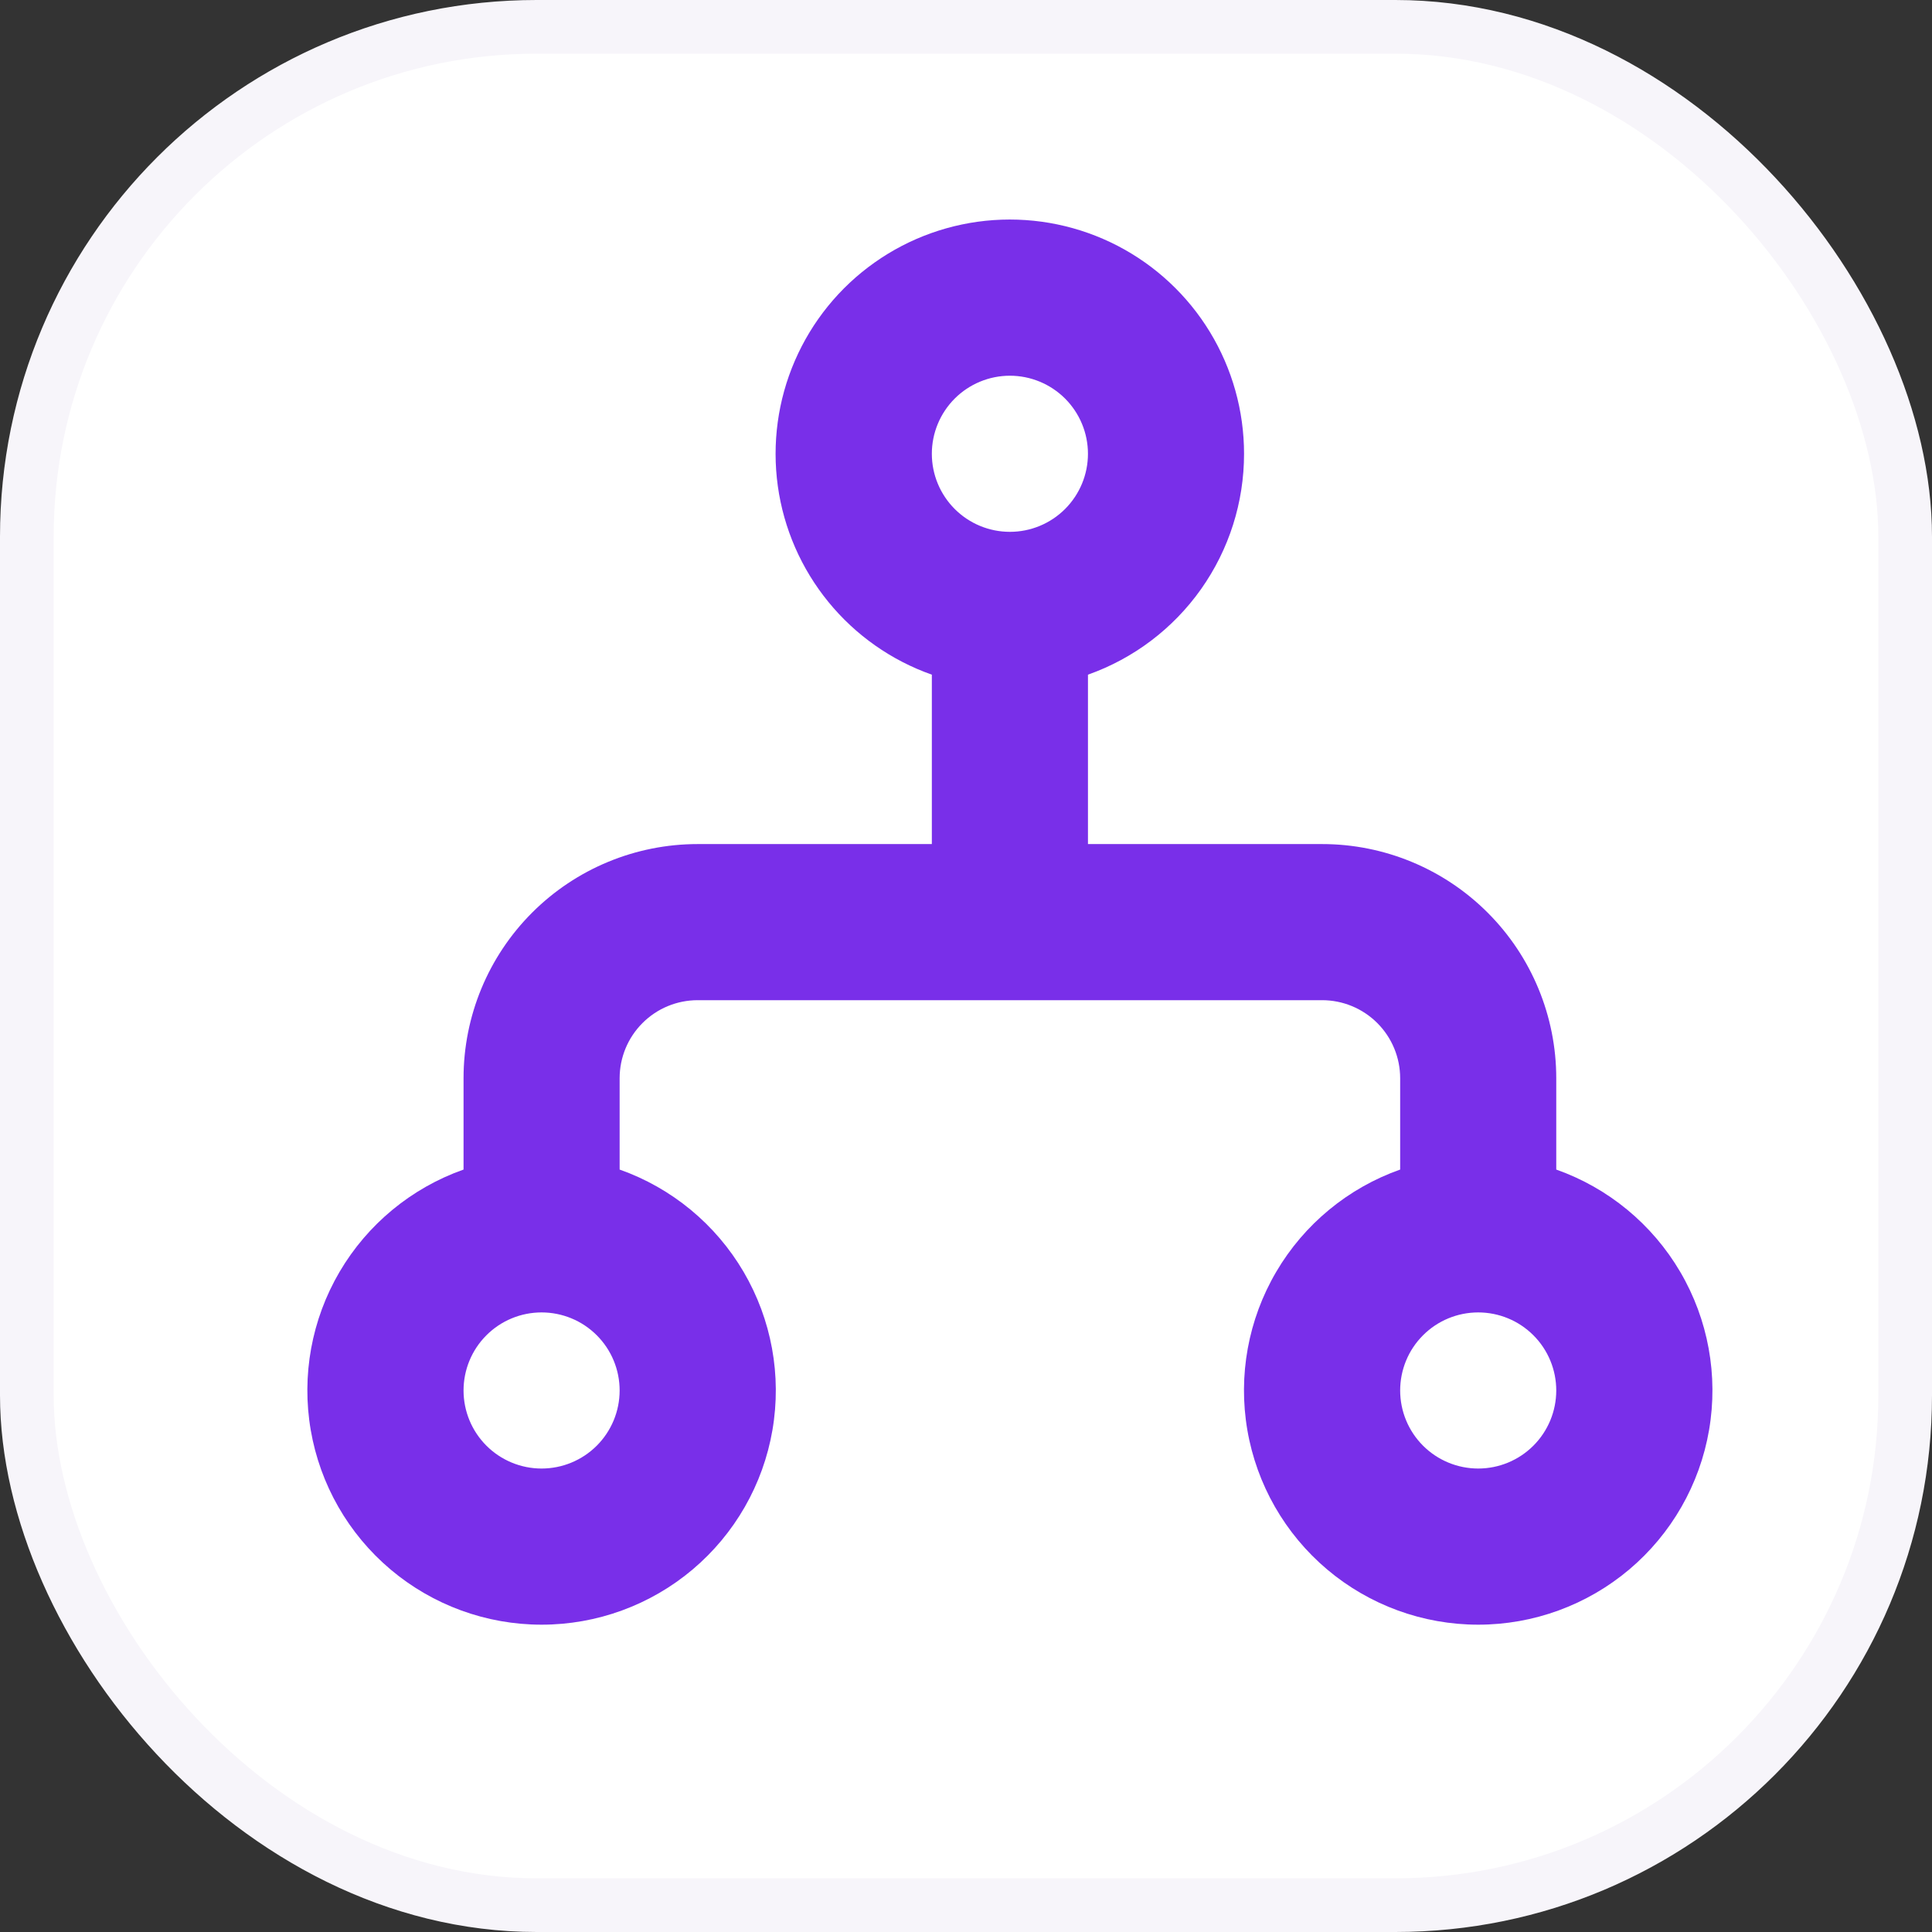
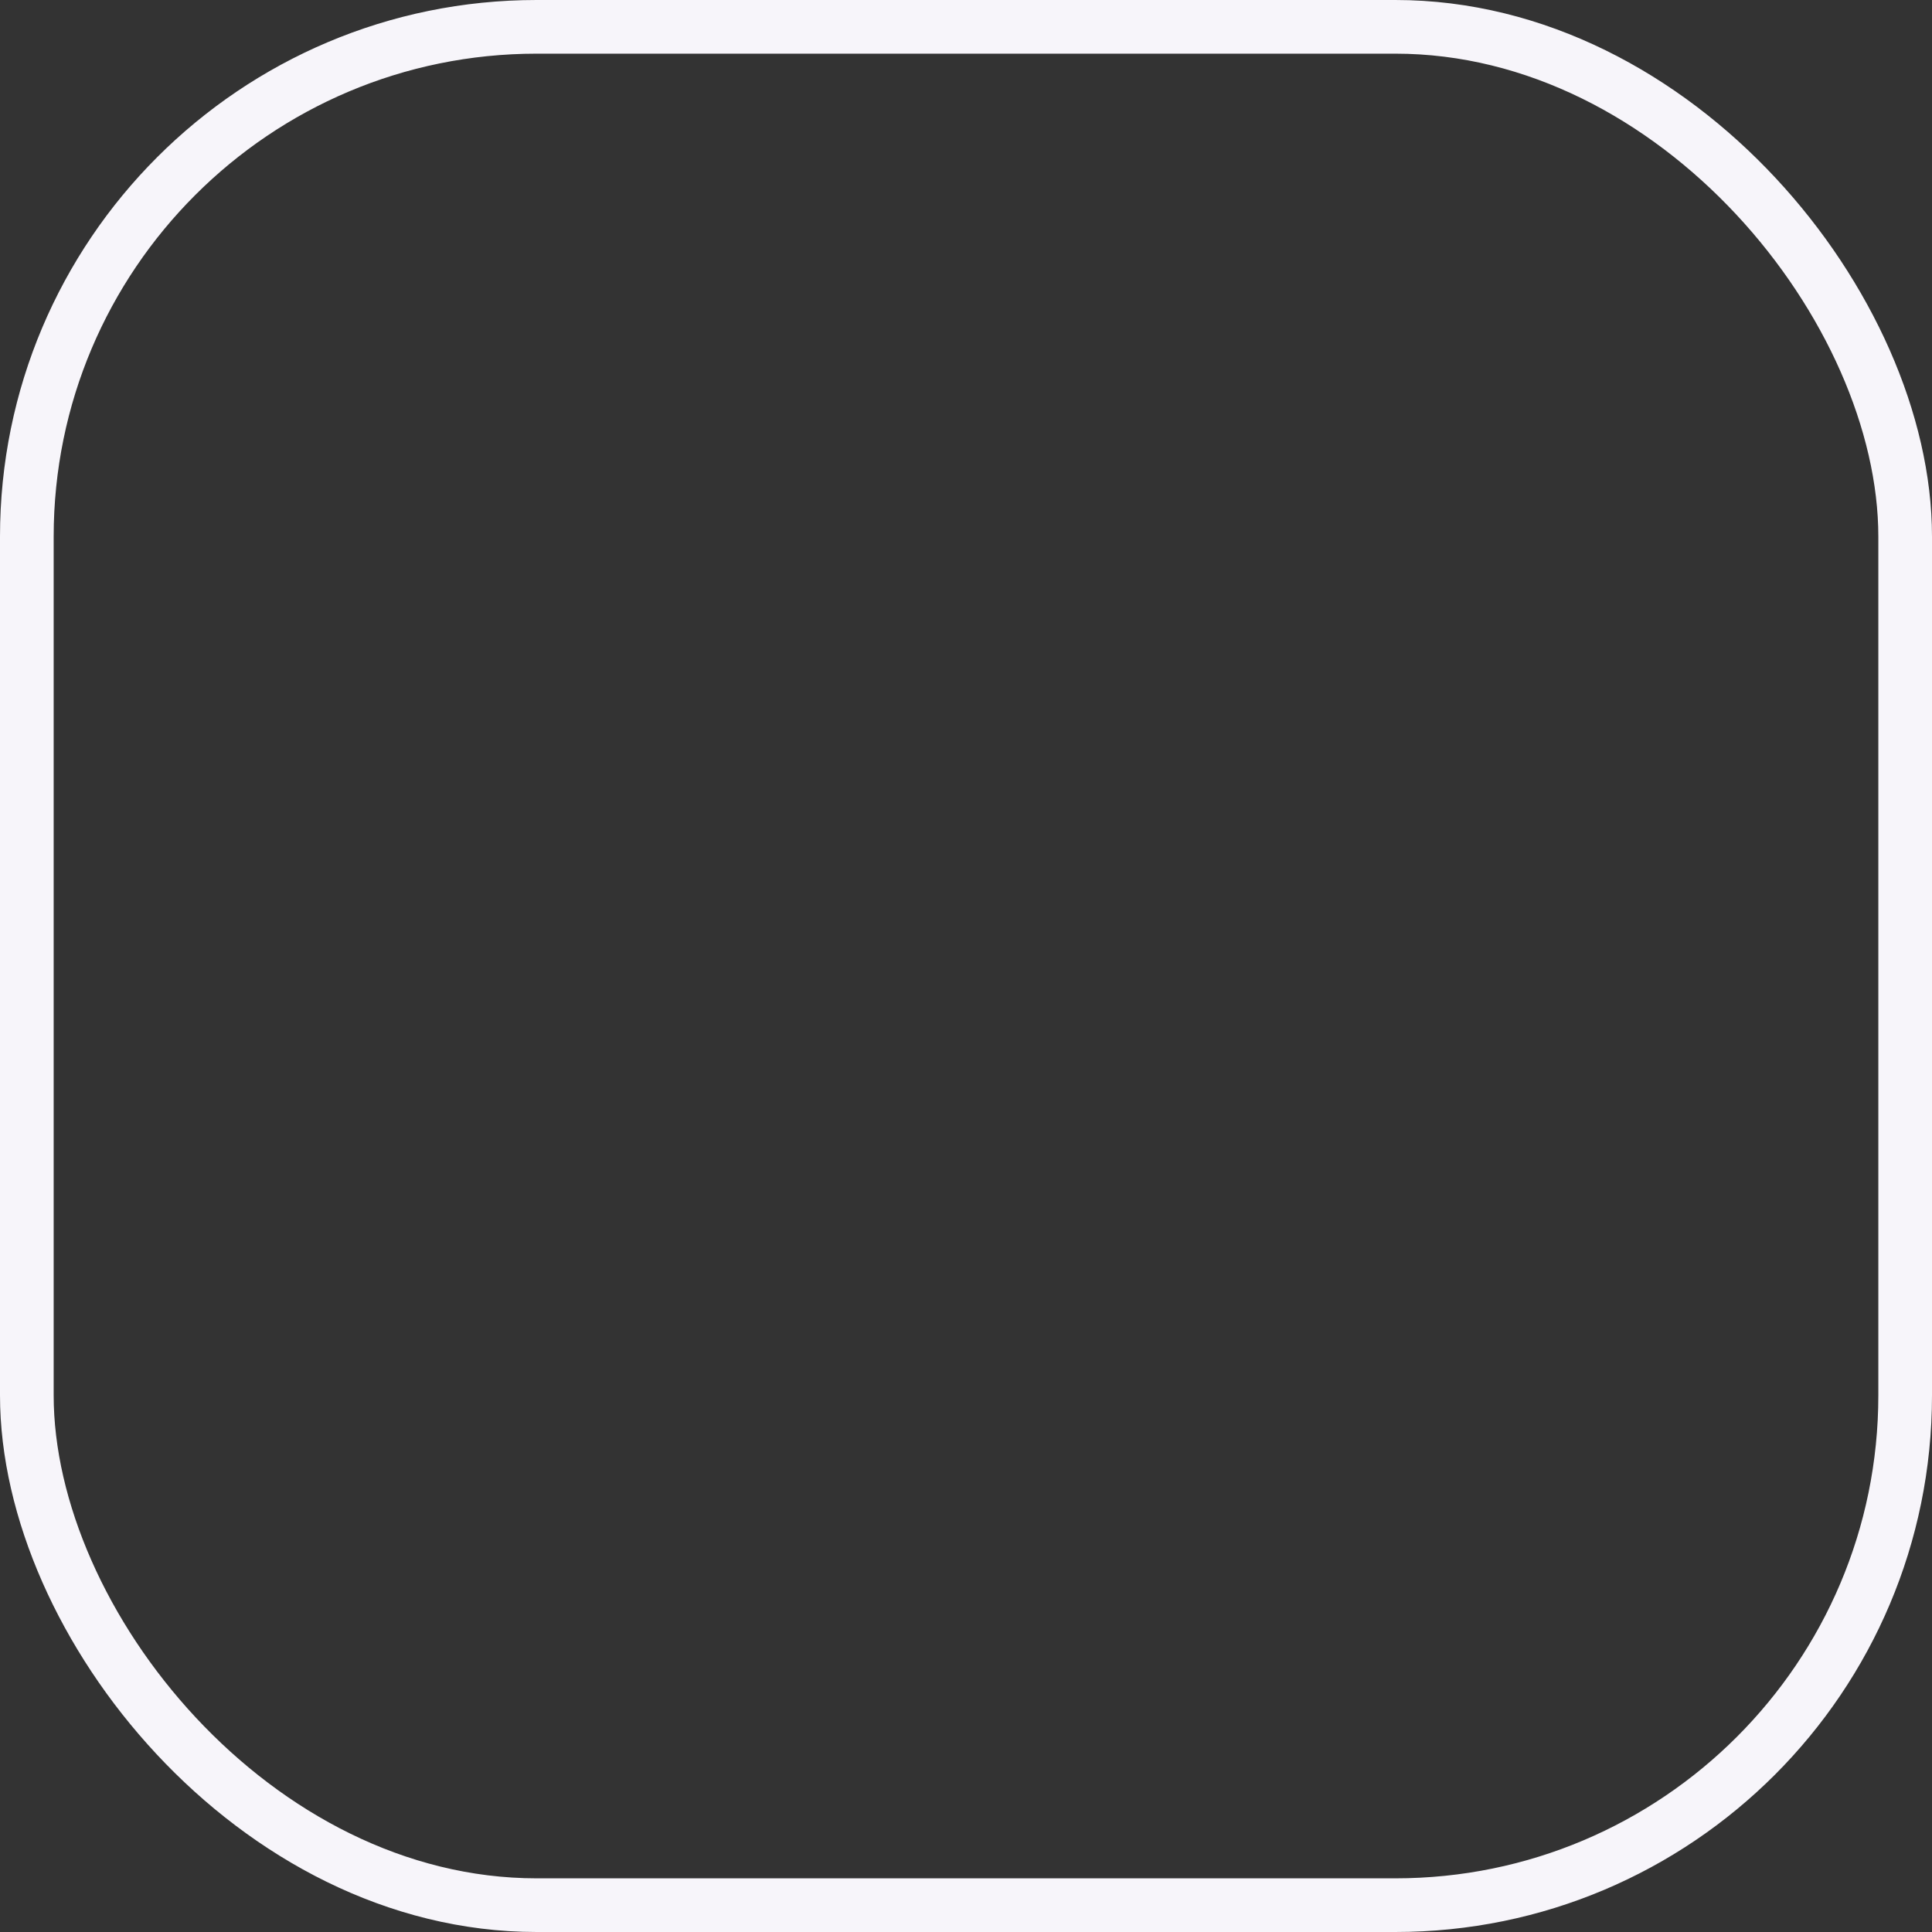
<svg xmlns="http://www.w3.org/2000/svg" width="72" height="72" viewBox="0 0 72 72" fill="none">
  <rect x="0" y="0" width="72" height="72" fill="#333333" stroke="none" />
-   <rect x="1" y="1" width="70" height="70" rx="19" fill="white" />
  <rect x="1" y="1" width="70" height="70" rx="19" stroke="#F7F5FA" stroke-width="2" />
-   <path fill-rule="evenodd" clip-rule="evenodd" d="M46.362 16.911C46.363 18.716 45.804 20.477 44.762 21.952C43.72 23.426 42.246 24.541 40.545 25.143V31.456H49.271C51.585 31.456 53.805 32.375 55.441 34.012C57.078 35.648 57.997 37.868 57.997 40.183V43.586C59.939 44.273 61.575 45.623 62.617 47.399C63.66 49.176 64.04 51.263 63.692 53.293C63.344 55.323 62.289 57.164 60.715 58.492C59.141 59.819 57.148 60.547 55.089 60.547C53.029 60.547 51.036 59.819 49.462 58.492C47.888 57.164 46.833 55.323 46.485 53.293C46.137 51.263 46.517 49.176 47.56 47.399C48.602 45.623 50.238 44.273 52.18 43.586V40.183C52.18 39.411 51.873 38.671 51.328 38.126C50.782 37.58 50.042 37.274 49.271 37.274H26.001C25.229 37.274 24.489 37.58 23.944 38.126C23.398 38.671 23.092 39.411 23.092 40.183V43.586C25.034 44.273 26.67 45.623 27.712 47.399C28.754 49.176 29.135 51.263 28.787 53.293C28.439 55.323 27.384 57.164 25.81 58.492C24.236 59.819 22.243 60.547 20.183 60.547C18.124 60.547 16.131 59.819 14.557 58.492C12.982 57.164 11.928 55.323 11.58 53.293C11.232 51.263 11.612 49.176 12.654 47.399C13.697 45.623 15.333 44.273 17.275 43.586V40.183C17.275 37.868 18.194 35.648 19.83 34.012C21.467 32.375 23.686 31.456 26.001 31.456H34.727V25.143C33.218 24.611 31.884 23.673 30.872 22.433C29.86 21.194 29.207 19.699 28.987 18.114C28.767 16.529 28.986 14.913 29.622 13.444C30.258 11.975 31.285 10.709 32.591 9.785C33.898 8.86 35.433 8.313 37.03 8.202C38.627 8.092 40.223 8.423 41.645 9.158C43.066 9.894 44.258 11.006 45.09 12.373C45.922 13.741 46.362 15.31 46.362 16.911ZM37.636 14.002C36.864 14.002 36.125 14.309 35.579 14.854C35.034 15.4 34.727 16.14 34.727 16.911C34.727 17.683 35.034 18.422 35.579 18.968C36.125 19.514 36.864 19.82 37.636 19.82C38.407 19.82 39.147 19.514 39.693 18.968C40.238 18.422 40.545 17.683 40.545 16.911C40.545 16.14 40.238 15.4 39.693 14.854C39.147 14.309 38.407 14.002 37.636 14.002ZM20.183 48.91C19.412 48.91 18.672 49.216 18.127 49.762C17.581 50.307 17.275 51.047 17.275 51.819C17.275 52.59 17.581 53.33 18.127 53.876C18.672 54.421 19.412 54.728 20.183 54.728C20.955 54.728 21.695 54.421 22.24 53.876C22.786 53.33 23.092 52.59 23.092 51.819C23.092 51.047 22.786 50.307 22.24 49.762C21.695 49.216 20.955 48.91 20.183 48.91ZM55.089 48.91C54.317 48.91 53.577 49.216 53.032 49.762C52.486 50.307 52.18 51.047 52.18 51.819C52.18 52.59 52.486 53.33 53.032 53.876C53.577 54.421 54.317 54.728 55.089 54.728C55.86 54.728 56.6 54.421 57.145 53.876C57.691 53.33 57.997 52.59 57.997 51.819C57.997 51.047 57.691 50.307 57.145 49.762C56.6 49.216 55.86 48.91 55.089 48.91Z" fill="#792FE9" />
</svg>